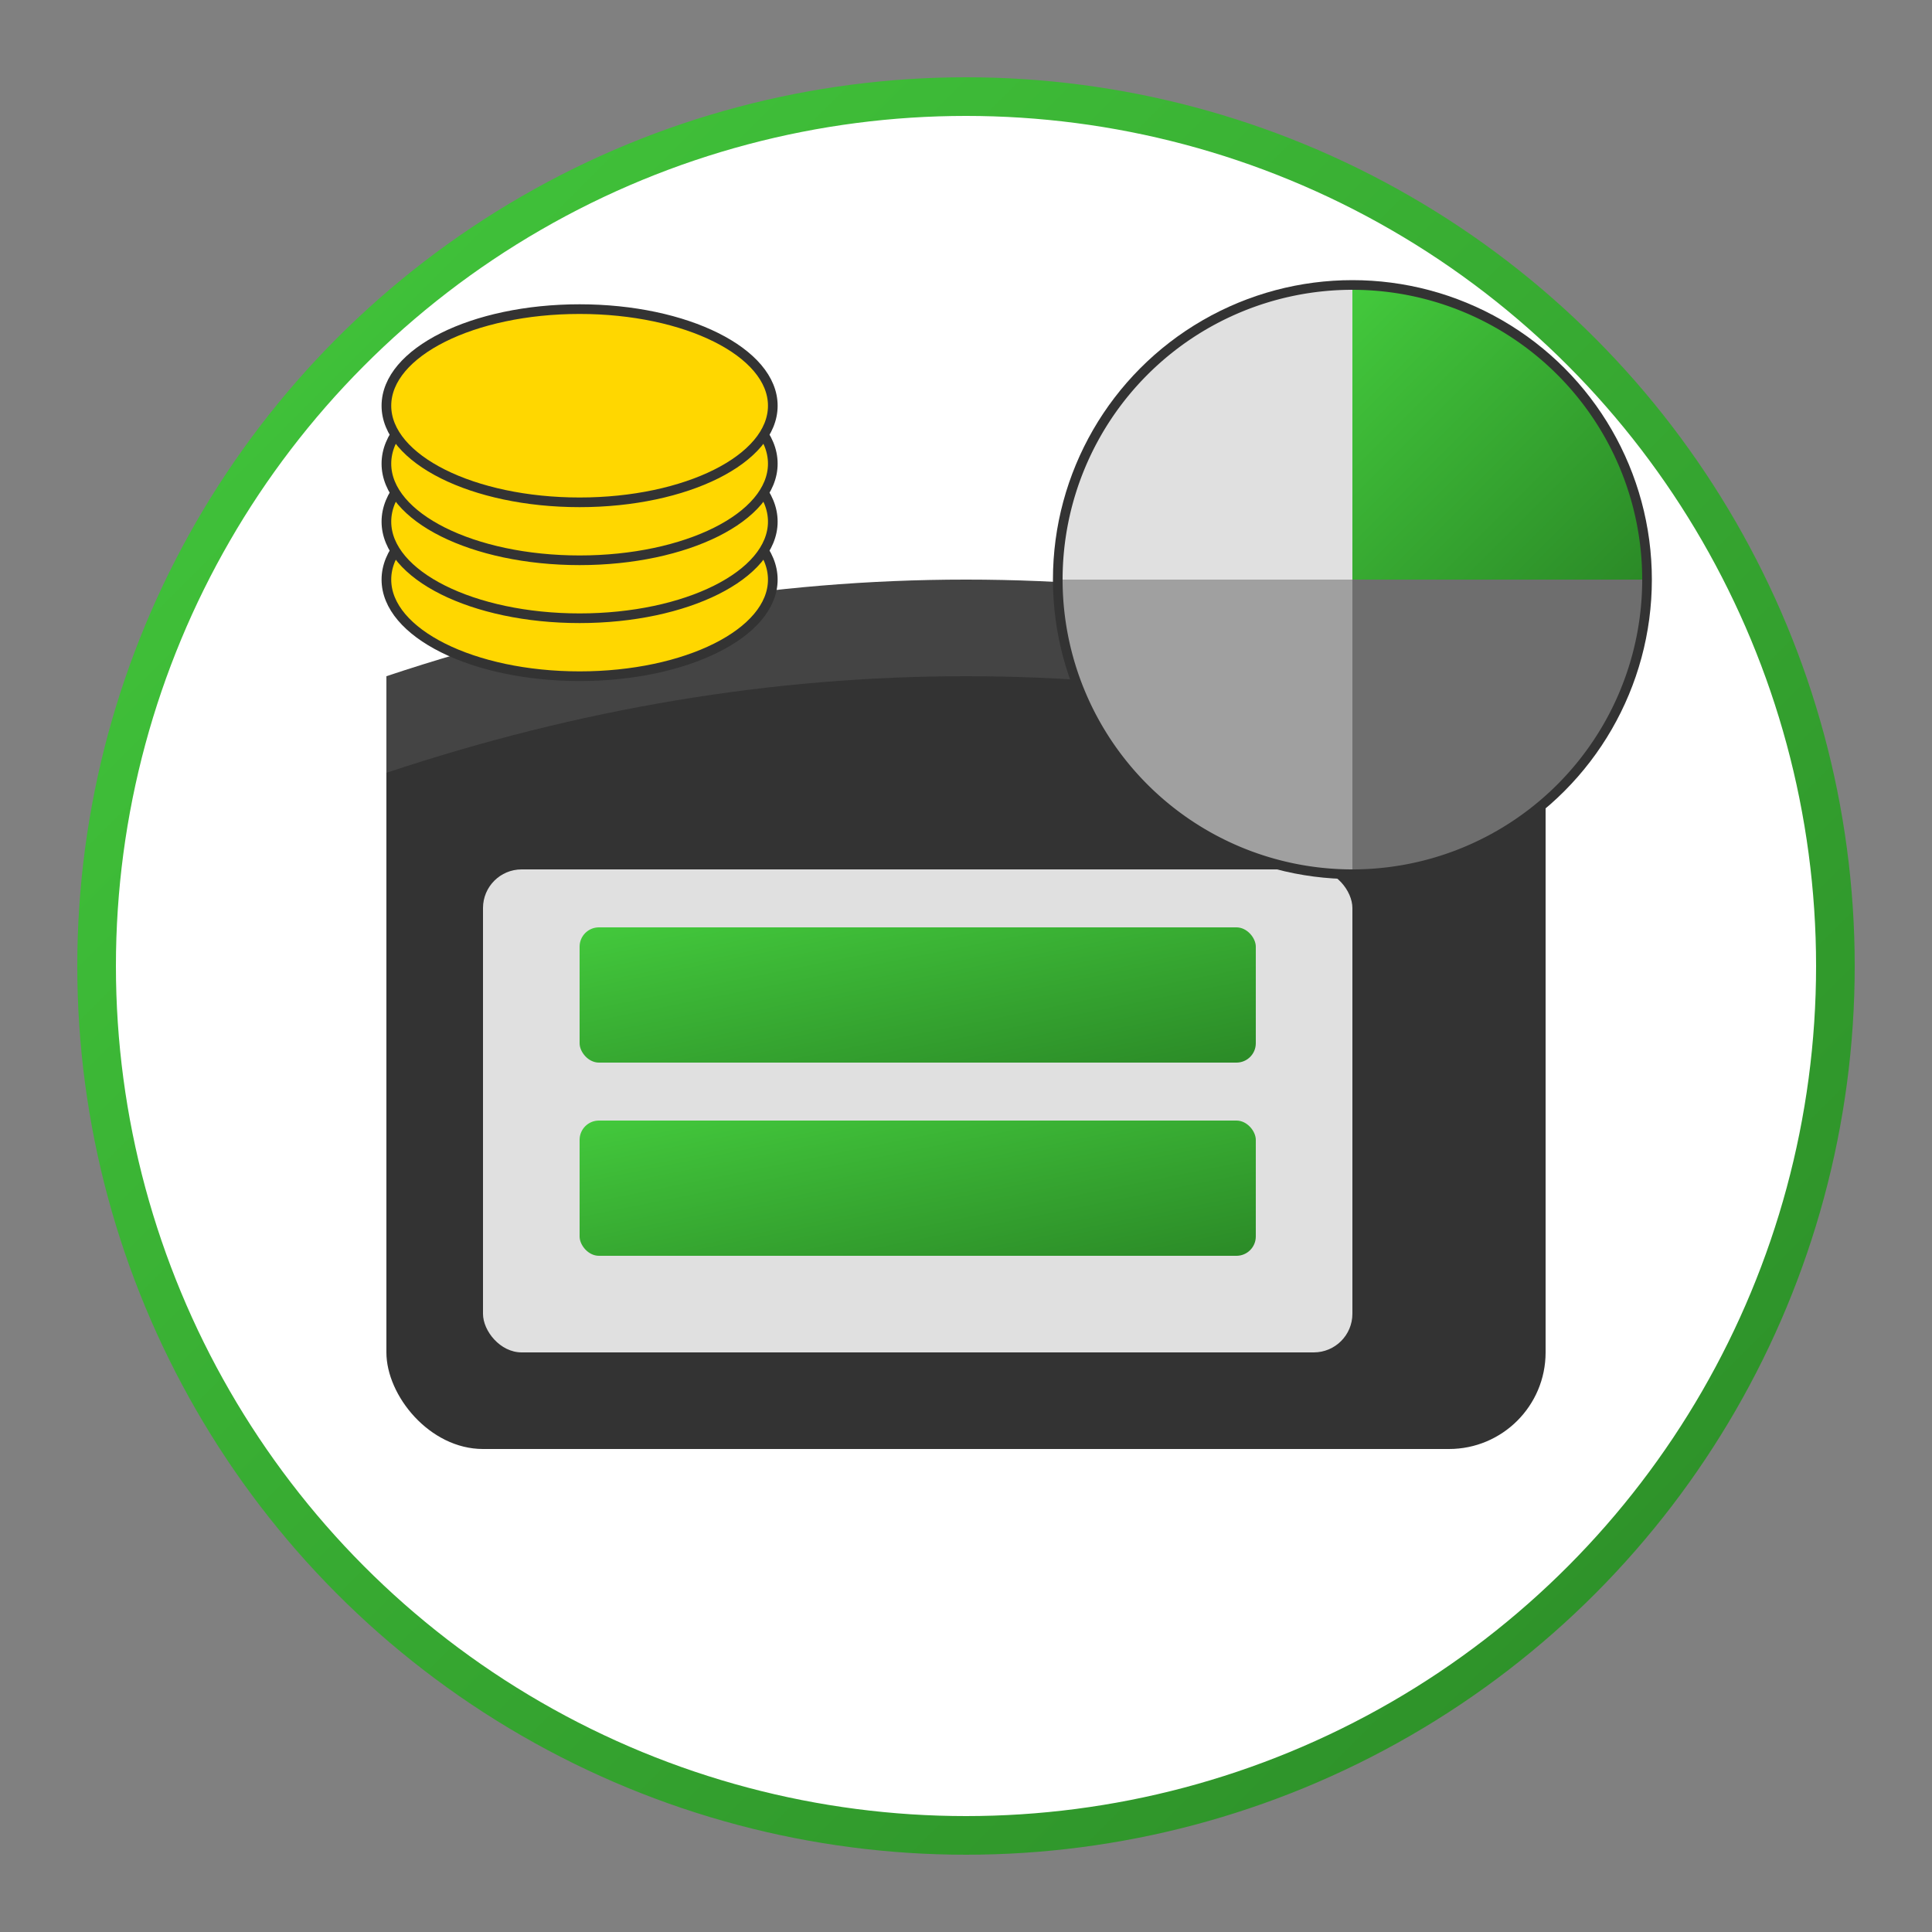
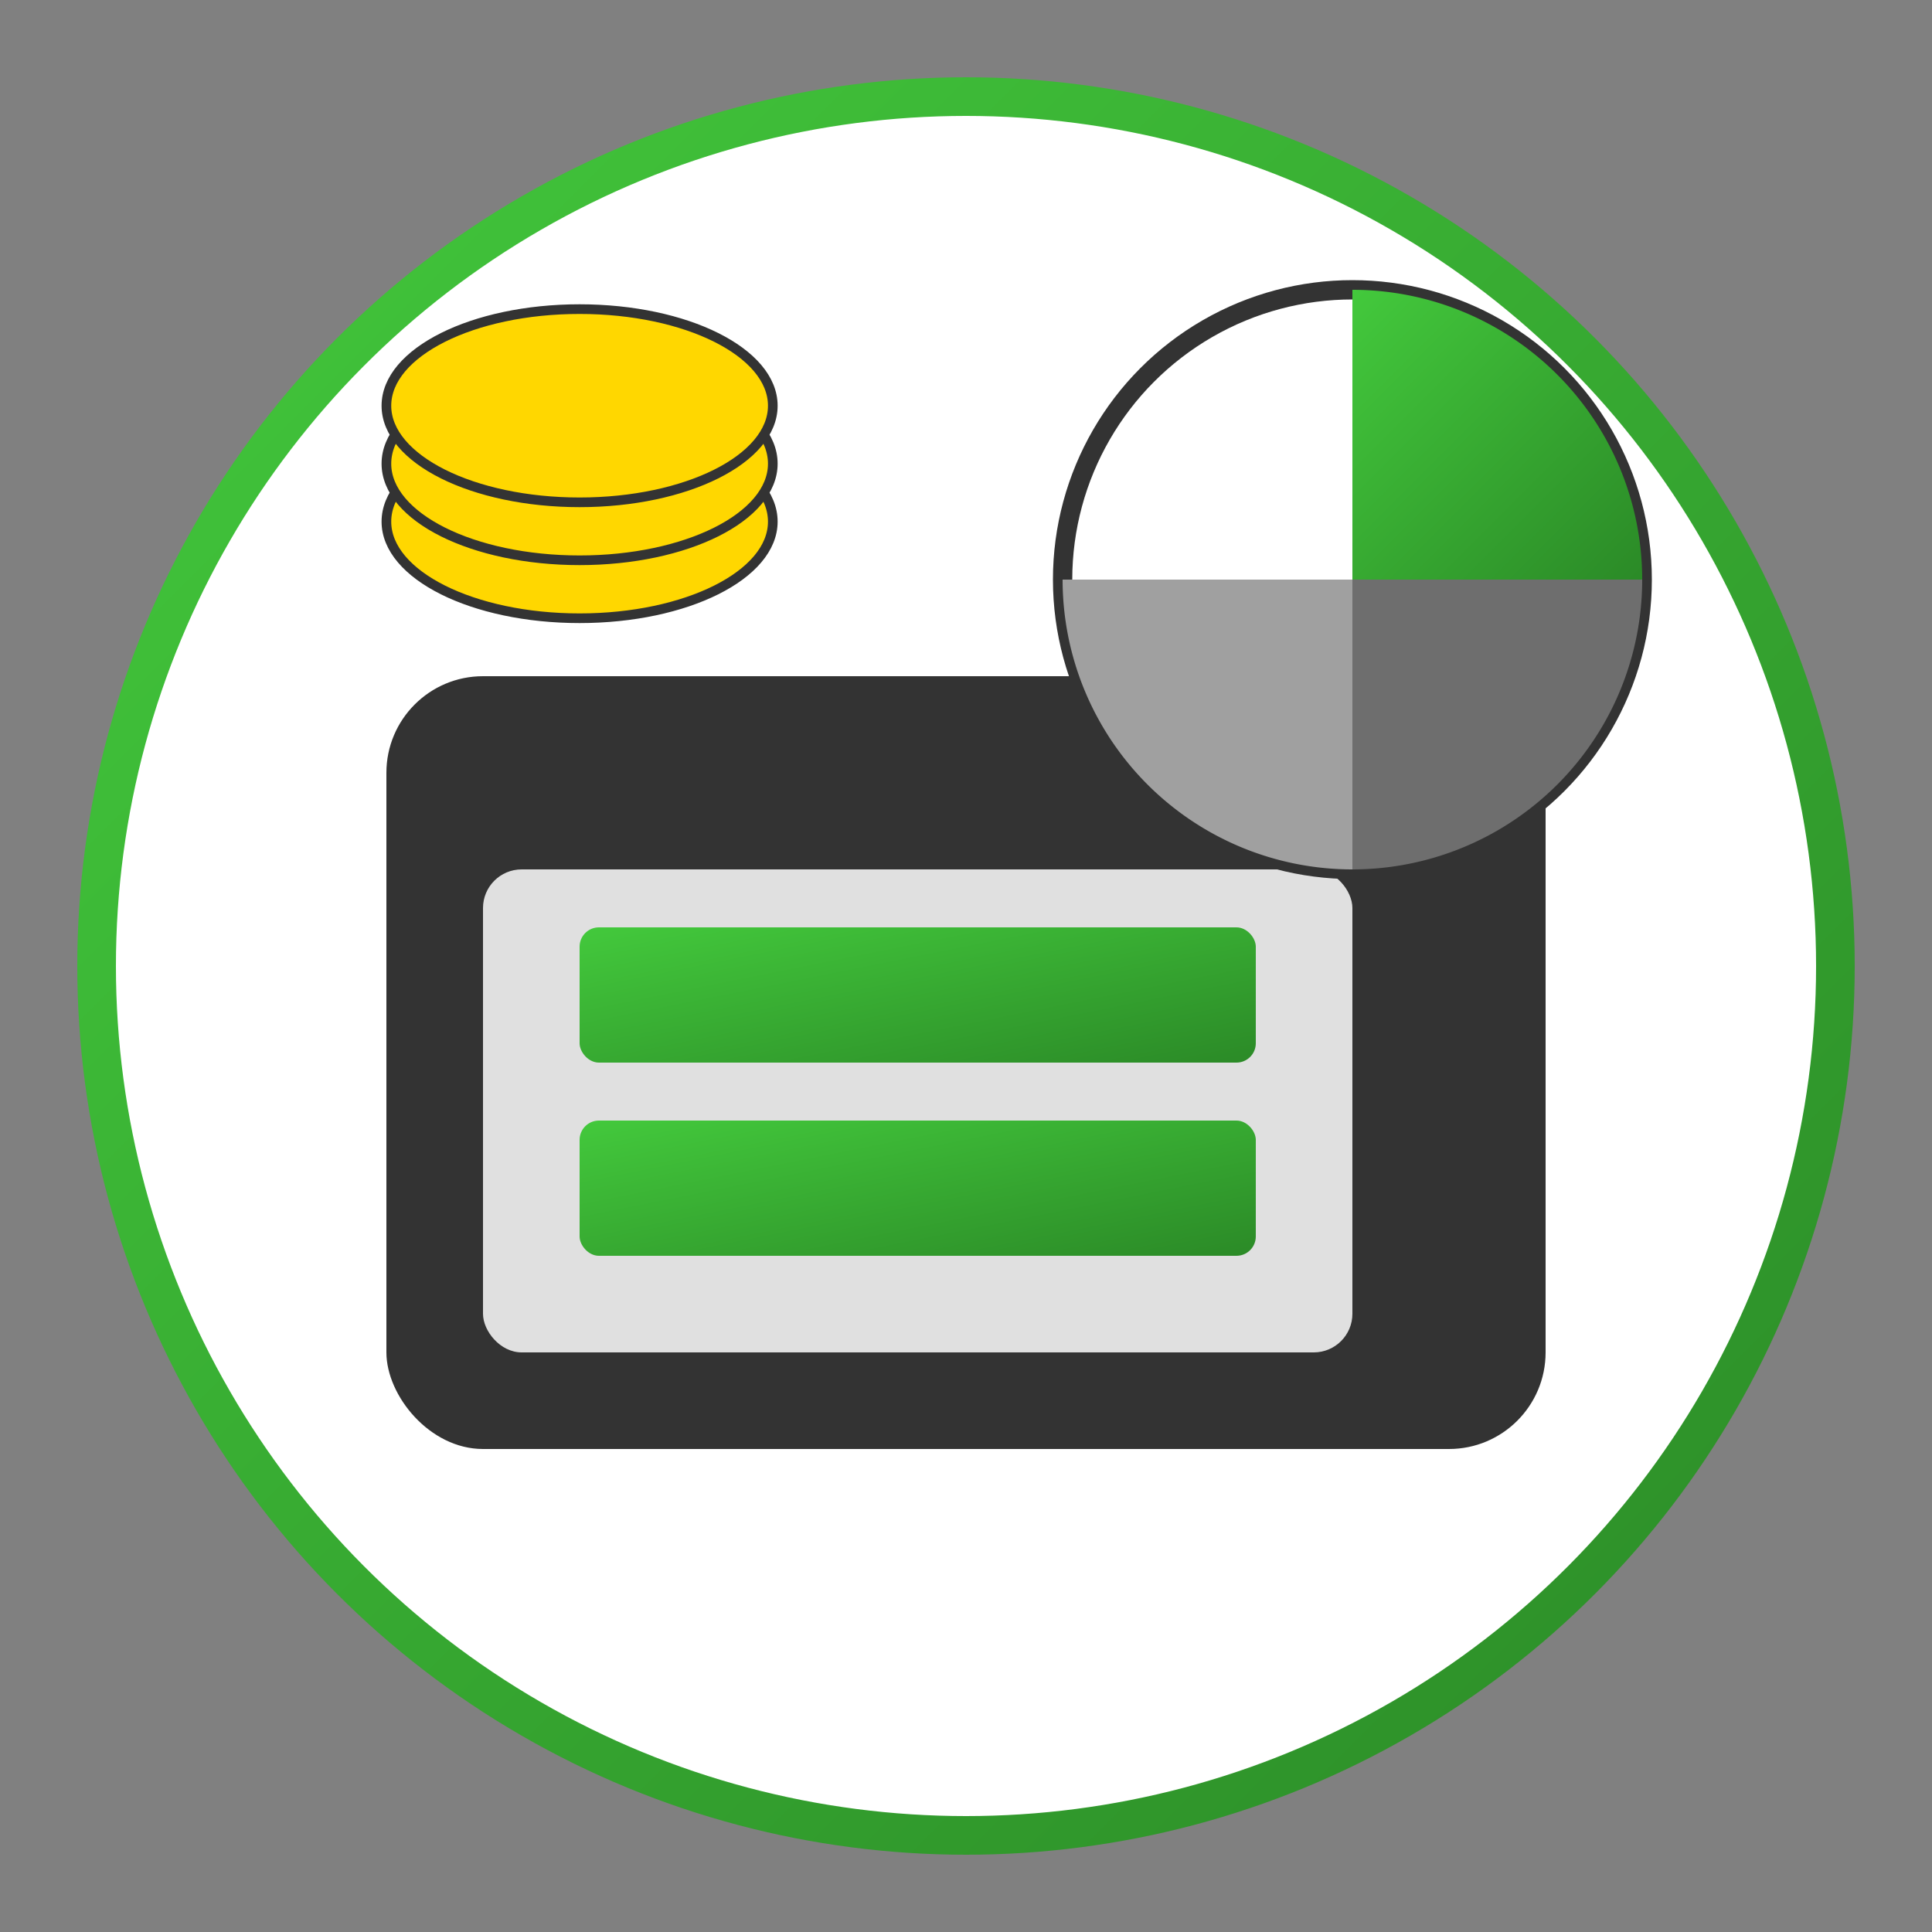
<svg xmlns="http://www.w3.org/2000/svg" viewBox="0 0 100 100" width="100" height="100">
  <rect x="0" y="0" width="100" height="100" fill="#808080" stroke="none" />
  <defs>
    <linearGradient id="gradient3" x1="0%" y1="0%" x2="100%" y2="100%">
      <stop offset="0%" style="stop-color:#43c93c;stop-opacity:1" />
      <stop offset="100%" style="stop-color:#2b8a27;stop-opacity:1" />
    </linearGradient>
  </defs>
  <circle cx="50" cy="50" r="45" fill="white" stroke="url(#gradient3)" stroke-width="2" />
  <rect x="20" y="35" width="60" height="40" rx="5" fill="#333333" />
-   <path d="M20,40 Q50,30 80,40 V35 Q50,25 20,35 Z" fill="#444444" />
  <rect x="25" y="45" width="45" height="25" rx="2" fill="#e0e0e0" />
  <rect x="30" y="48" width="35" height="7" rx="1" fill="url(#gradient3)" />
  <rect x="30" y="58" width="35" height="7" rx="1" fill="url(#gradient3)" />
  <circle cx="70" cy="30" r="15" fill="white" stroke="#333333" stroke-width="1" />
  <path d="M70,30 L70,15 A15,15 0 0,1 85,30 Z" fill="url(#gradient3)" />
  <path d="M70,30 L85,30 A15,15 0 0,1 70,45 Z" fill="#6e6e6e" />
  <path d="M70,30 L70,45 A15,15 0 0,1 55,30 Z" fill="#a0a0a0" />
-   <path d="M70,30 L55,30 A15,15 0 0,1 70,15 Z" fill="#e0e0e0" />
-   <ellipse cx="30" cy="30" rx="10" ry="5" fill="#ffd700" stroke="#333333" stroke-width="0.5" />
+   <path d="M70,30 L55,30 Z" fill="#e0e0e0" />
  <ellipse cx="30" cy="27" rx="10" ry="5" fill="#ffd700" stroke="#333333" stroke-width="0.5" />
  <ellipse cx="30" cy="24" rx="10" ry="5" fill="#ffd700" stroke="#333333" stroke-width="0.5" />
  <ellipse cx="30" cy="21" rx="10" ry="5" fill="#ffd700" stroke="#333333" stroke-width="0.5" />
</svg>